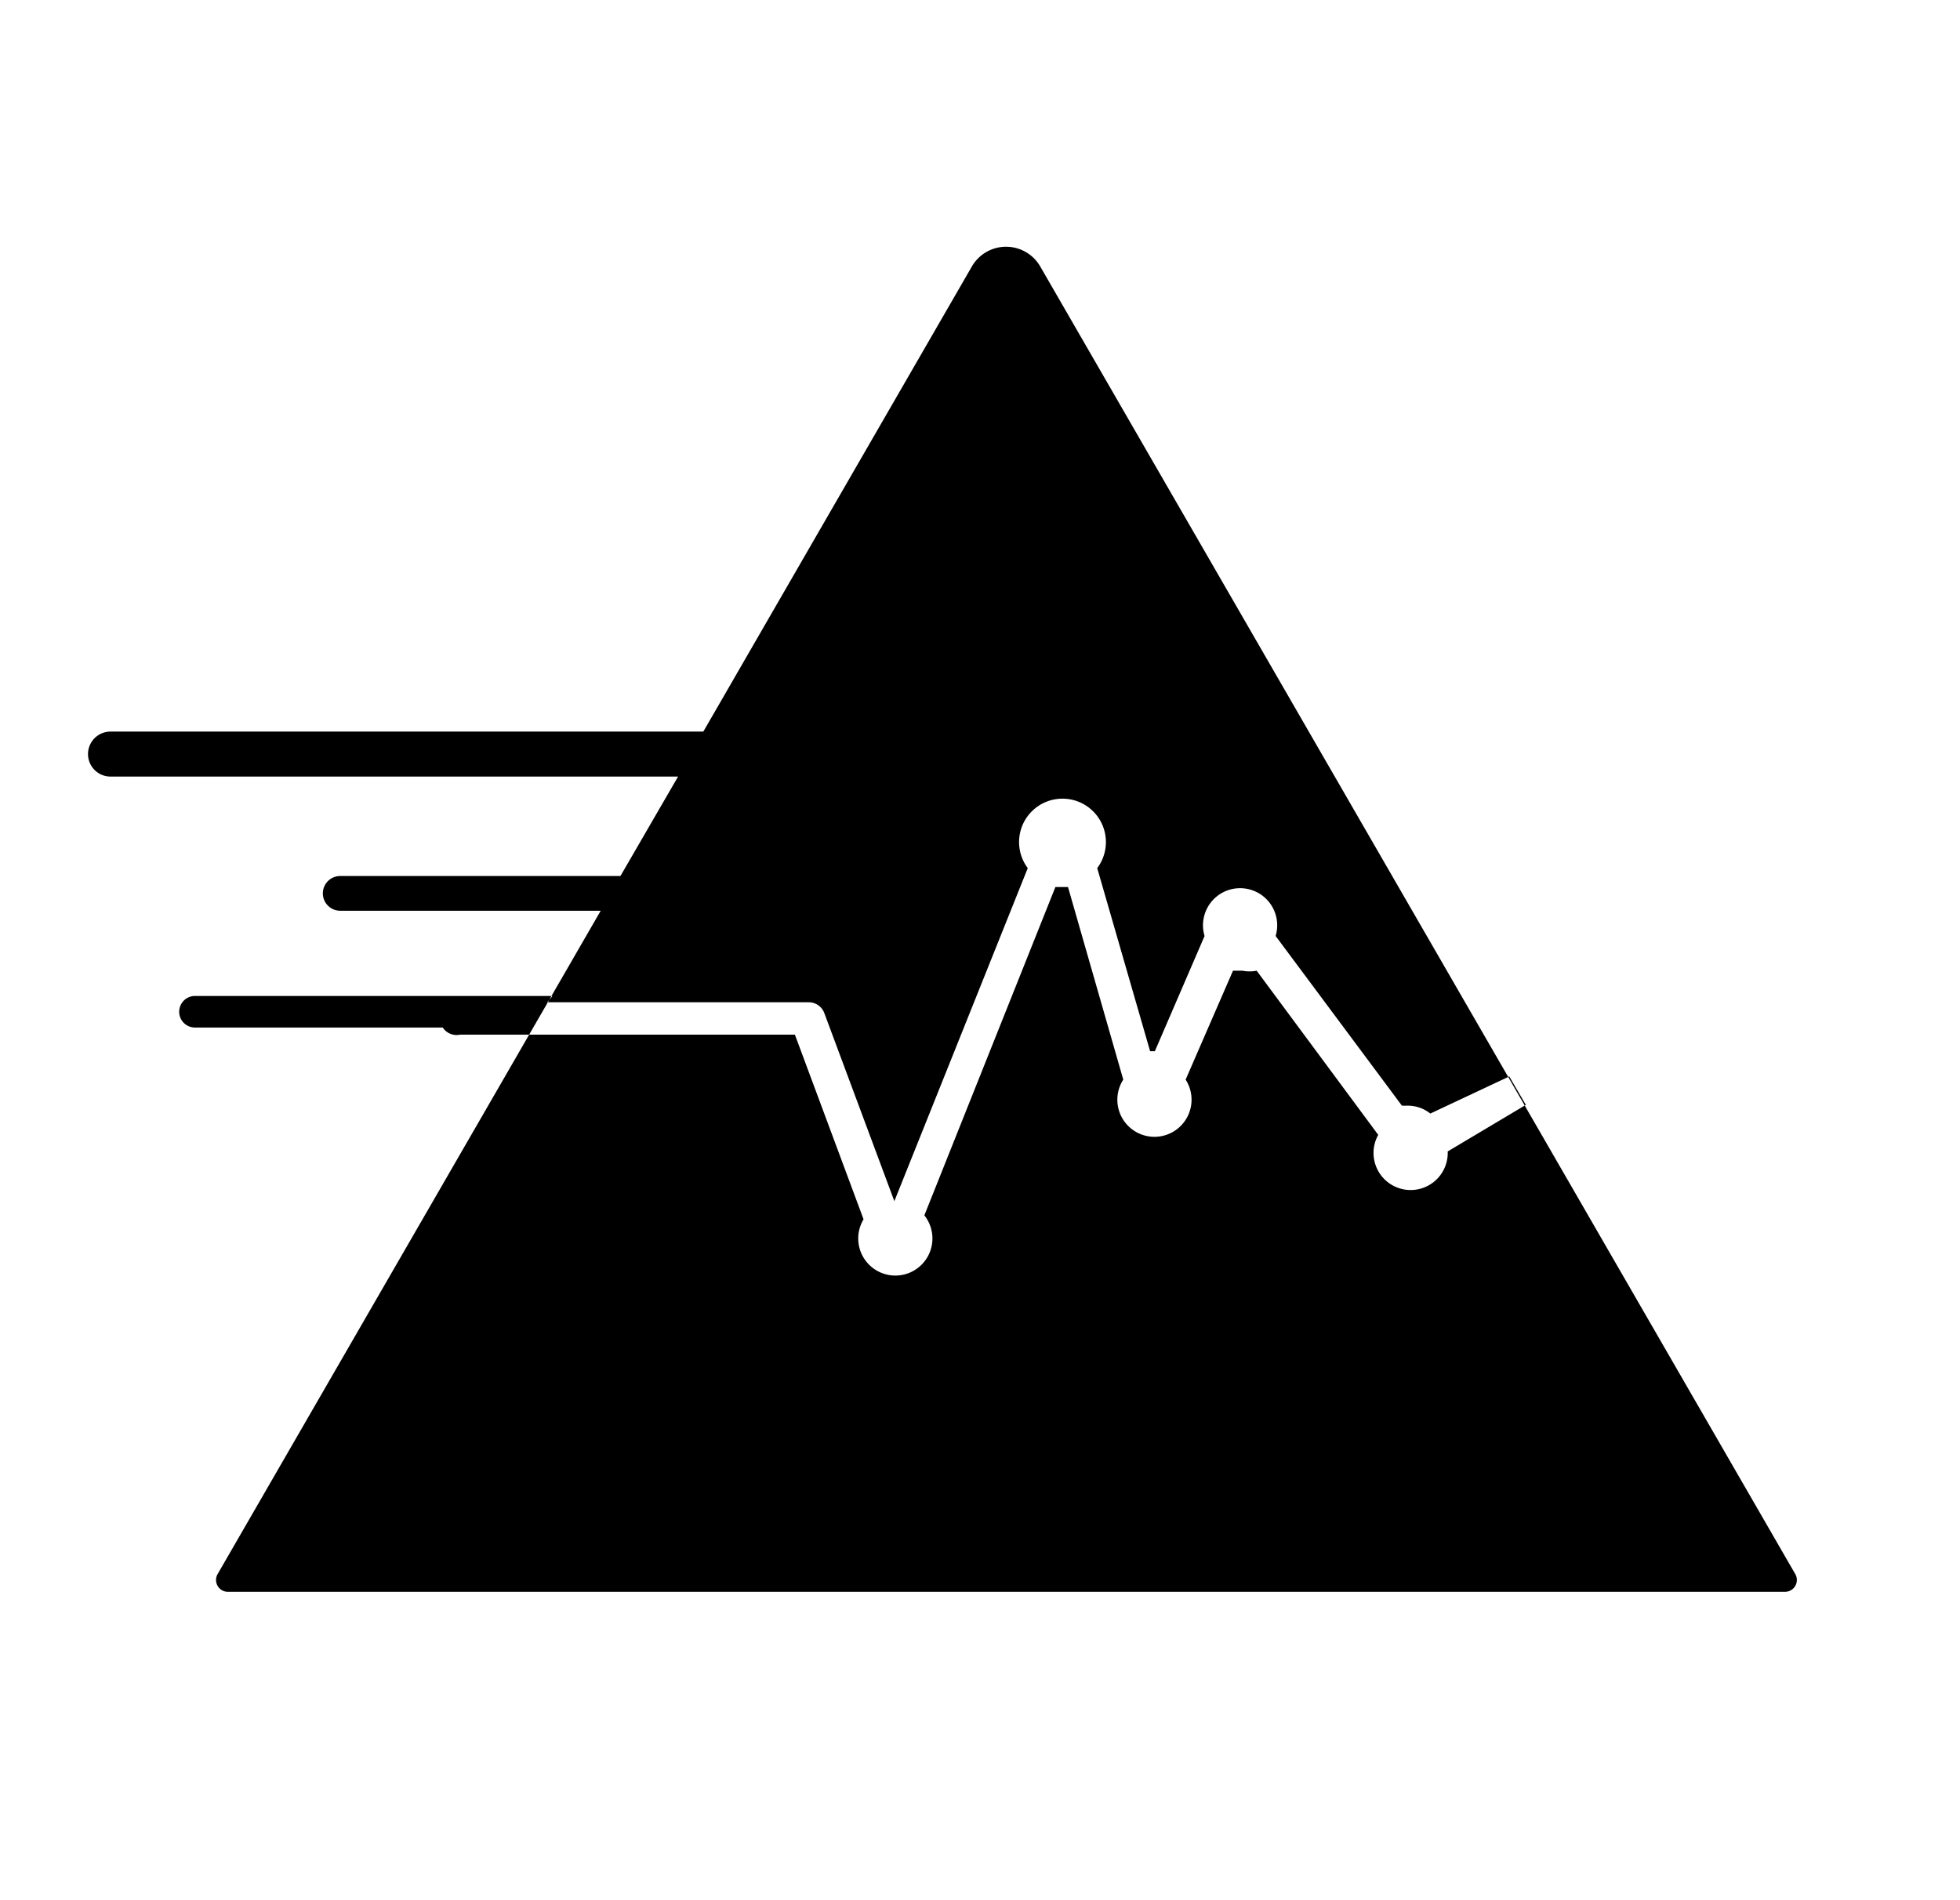
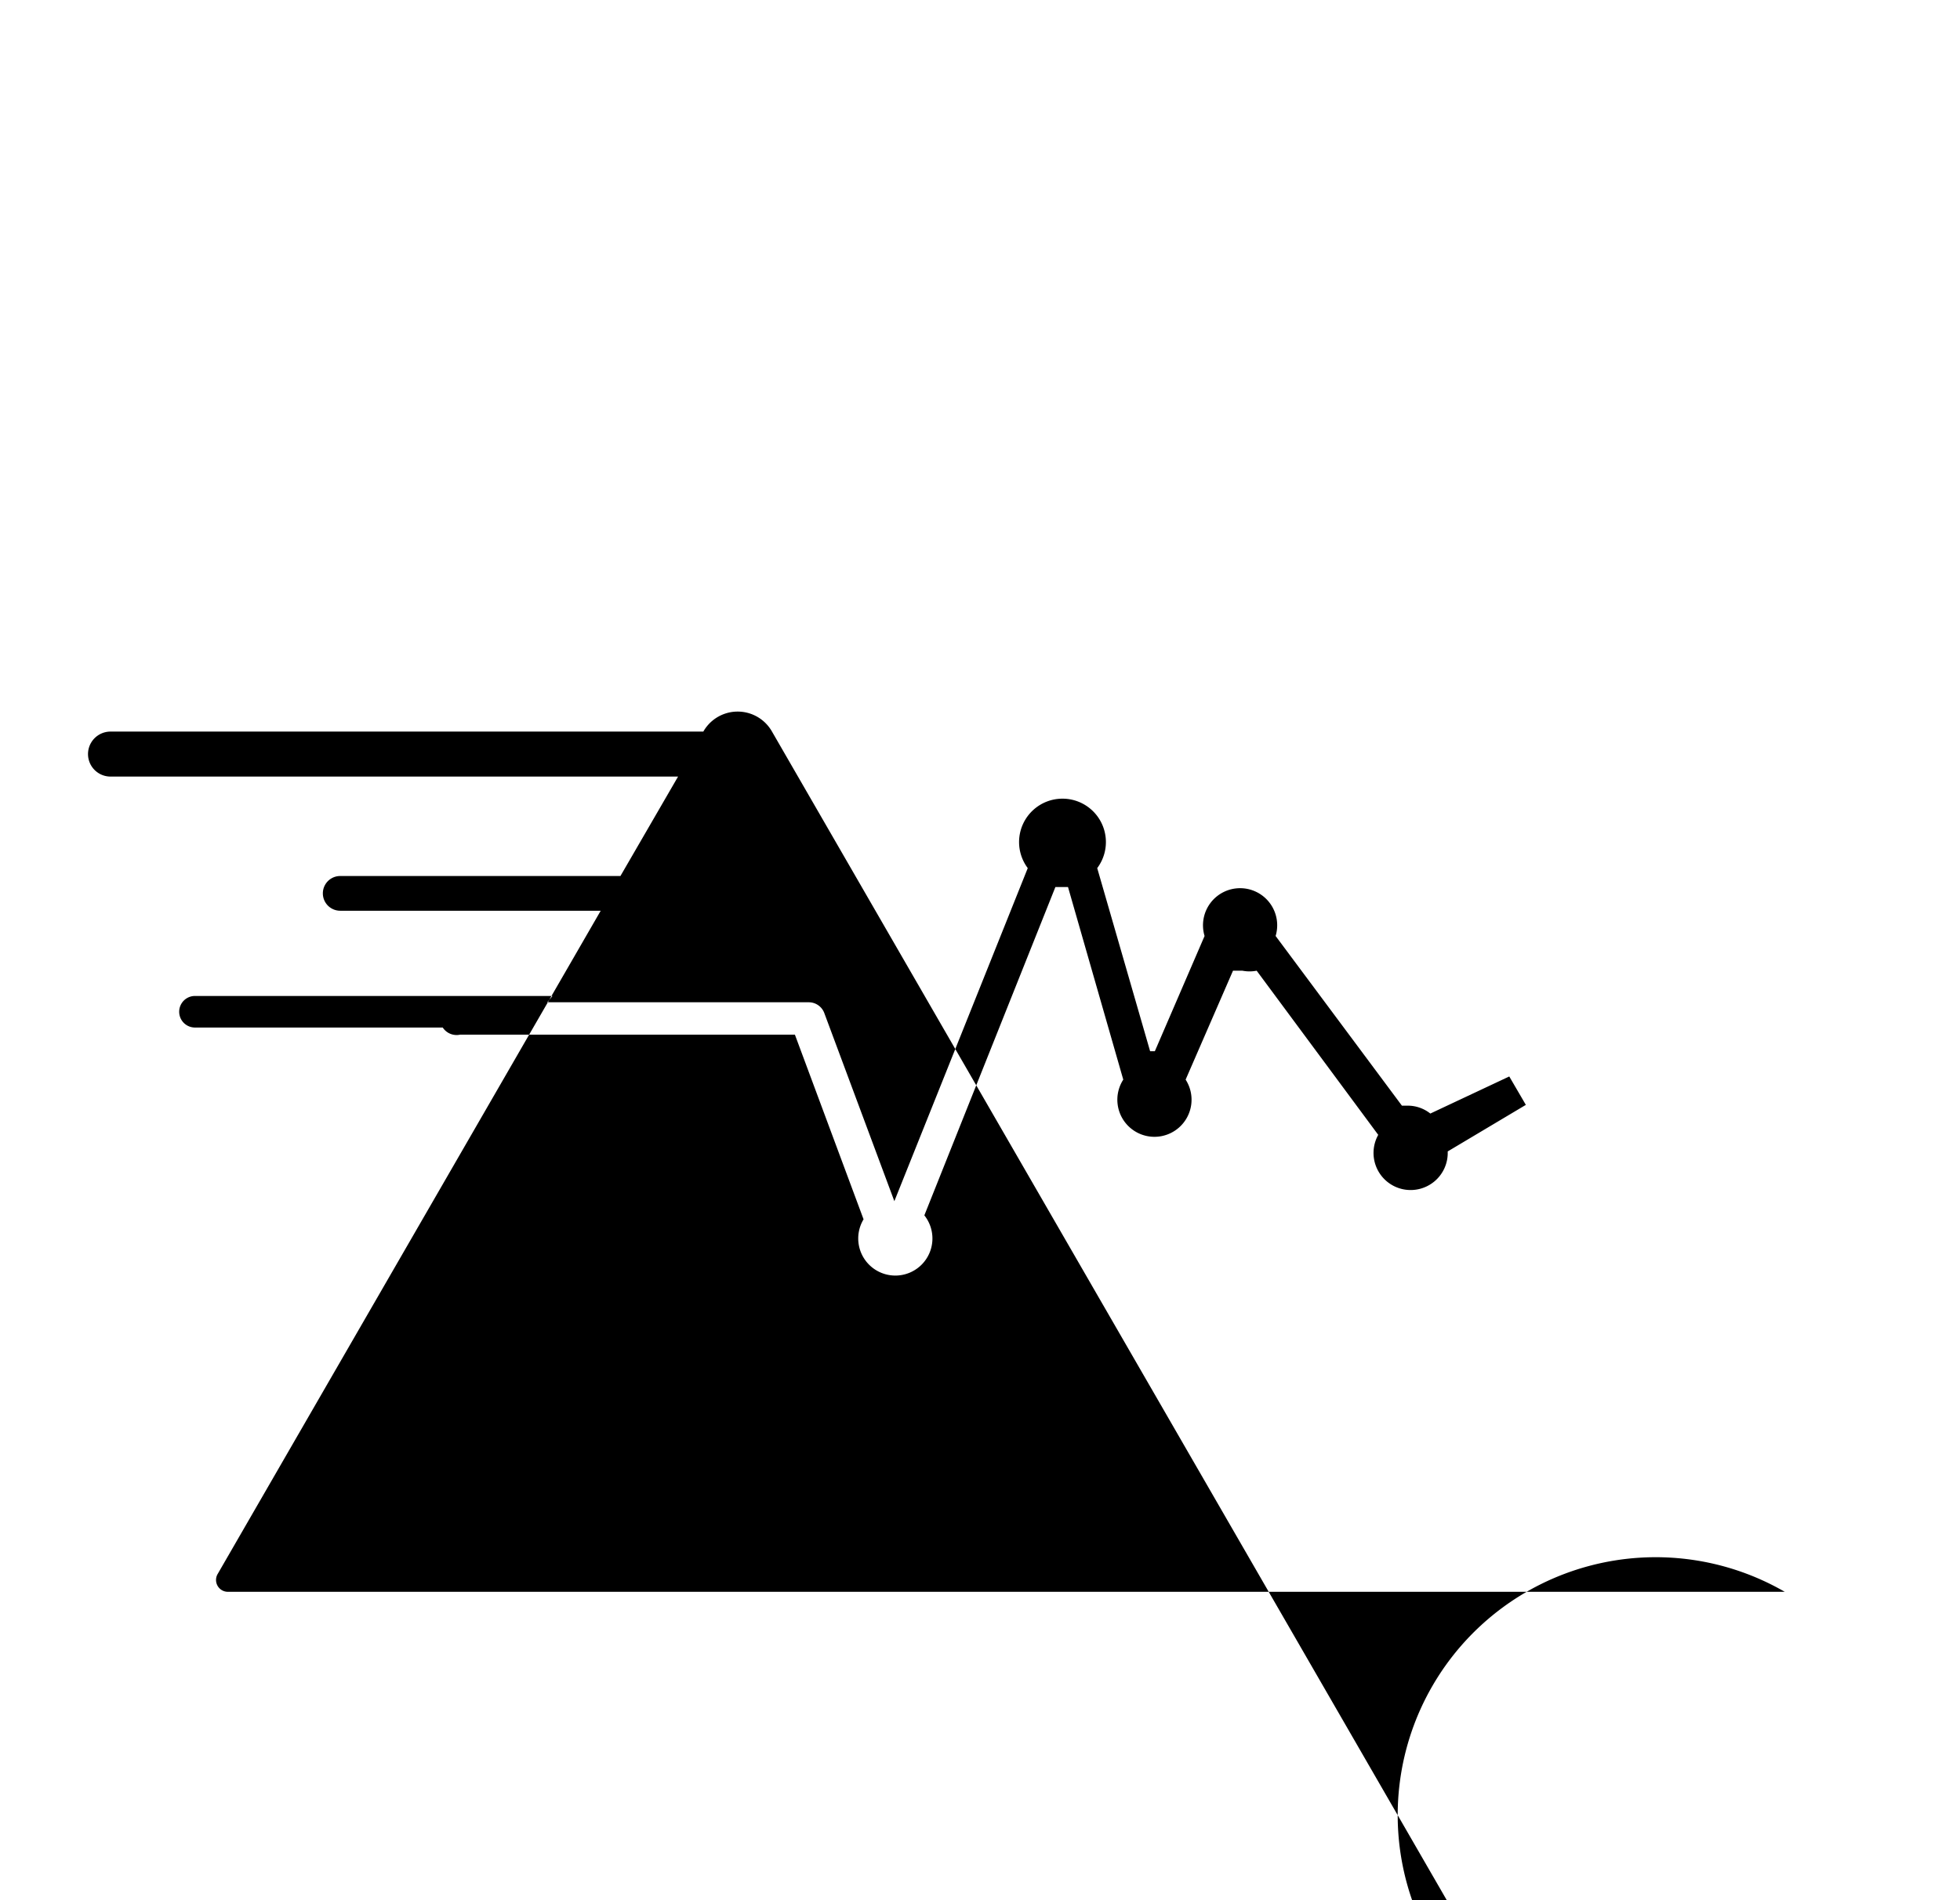
<svg xmlns="http://www.w3.org/2000/svg" viewBox="0 0 24.83 24.08">
  <title>Spotinst Product Line</title>
  <g id="Layer_8" data-name="Layer 8">
-     <path d="M22.61,20.17H2.89a.15.15,0,0,1-.13-.23l4.85-8.4H4.31a.22.22,0,1,1,0-.44H7.86l.73-1.26H1.4a.28.28,0,0,1,0-.57H8.91l3.4-5.89a.5.5,0,0,1,.87,0l9.56,16.56A.15.15,0,0,1,22.61,20.17ZM7,12.62H2.47a.2.2,0,0,0,0,.4H6.66ZM19.33,14l-.21-.36-1,.47a.46.46,0,0,0-.28-.1h-.08l-1.6-2.15a.47.47,0,1,0-.9,0l-.63,1.46h-.06L13.9,11a.55.55,0,1,0-.88,0l-1.69,4.22h0l-.89-2.39a.21.21,0,0,0-.19-.13H5.83a.21.21,0,1,0,0,.41h4.24l.87,2.34a.47.47,0,1,0,.77-.05l1.66-4.16h.16l.7,2.44a.47.47,0,1,0,.79,0l.6-1.38.12,0a.47.47,0,0,0,.18,0l1.54,2.08a.47.47,0,1,0,.88.21Z" />
+     <path d="M22.61,20.17H2.89a.15.15,0,0,1-.13-.23l4.85-8.4H4.31a.22.22,0,1,1,0-.44H7.86l.73-1.26H1.4a.28.28,0,0,1,0-.57H8.91a.5.5,0,0,1,.87,0l9.56,16.56A.15.15,0,0,1,22.61,20.17ZM7,12.62H2.47a.2.2,0,0,0,0,.4H6.66ZM19.33,14l-.21-.36-1,.47a.46.46,0,0,0-.28-.1h-.08l-1.6-2.15a.47.47,0,1,0-.9,0l-.63,1.46h-.06L13.9,11a.55.55,0,1,0-.88,0l-1.69,4.22h0l-.89-2.39a.21.21,0,0,0-.19-.13H5.83a.21.21,0,1,0,0,.41h4.24l.87,2.34a.47.47,0,1,0,.77-.05l1.66-4.16h.16l.7,2.44a.47.47,0,1,0,.79,0l.6-1.38.12,0a.47.47,0,0,0,.18,0l1.54,2.08a.47.47,0,1,0,.88.21Z" />
  </g>
</svg>